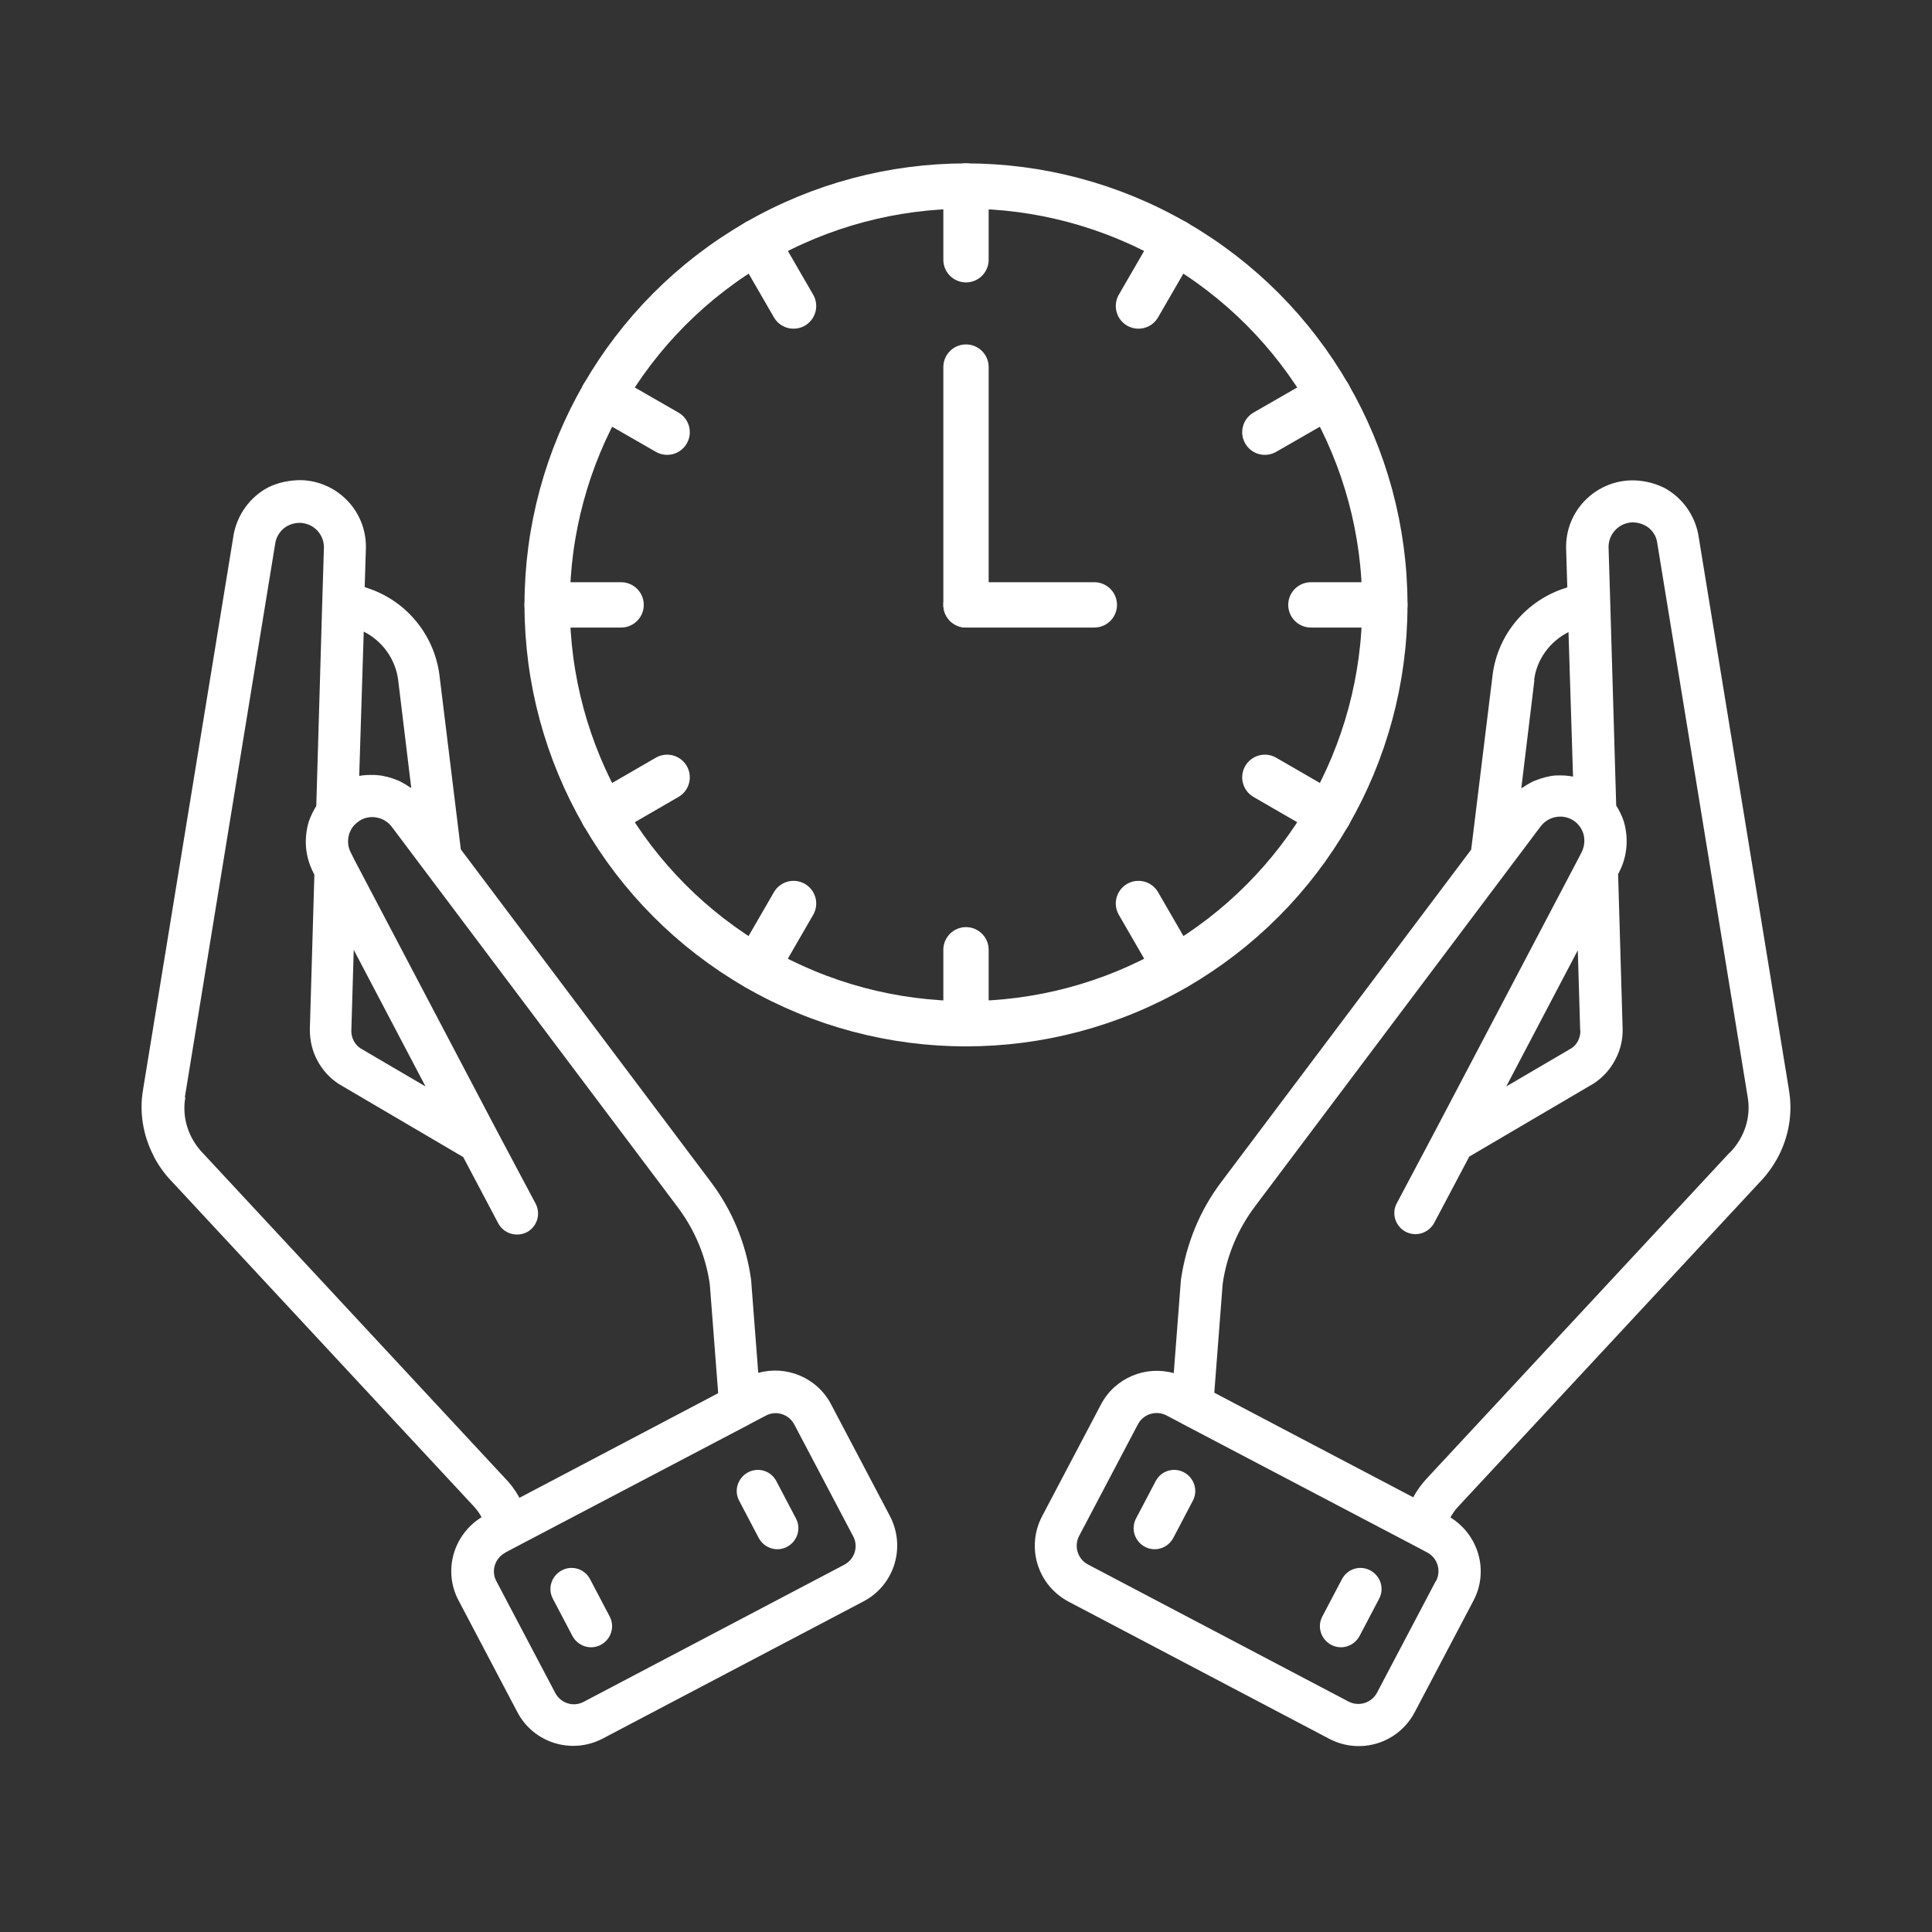
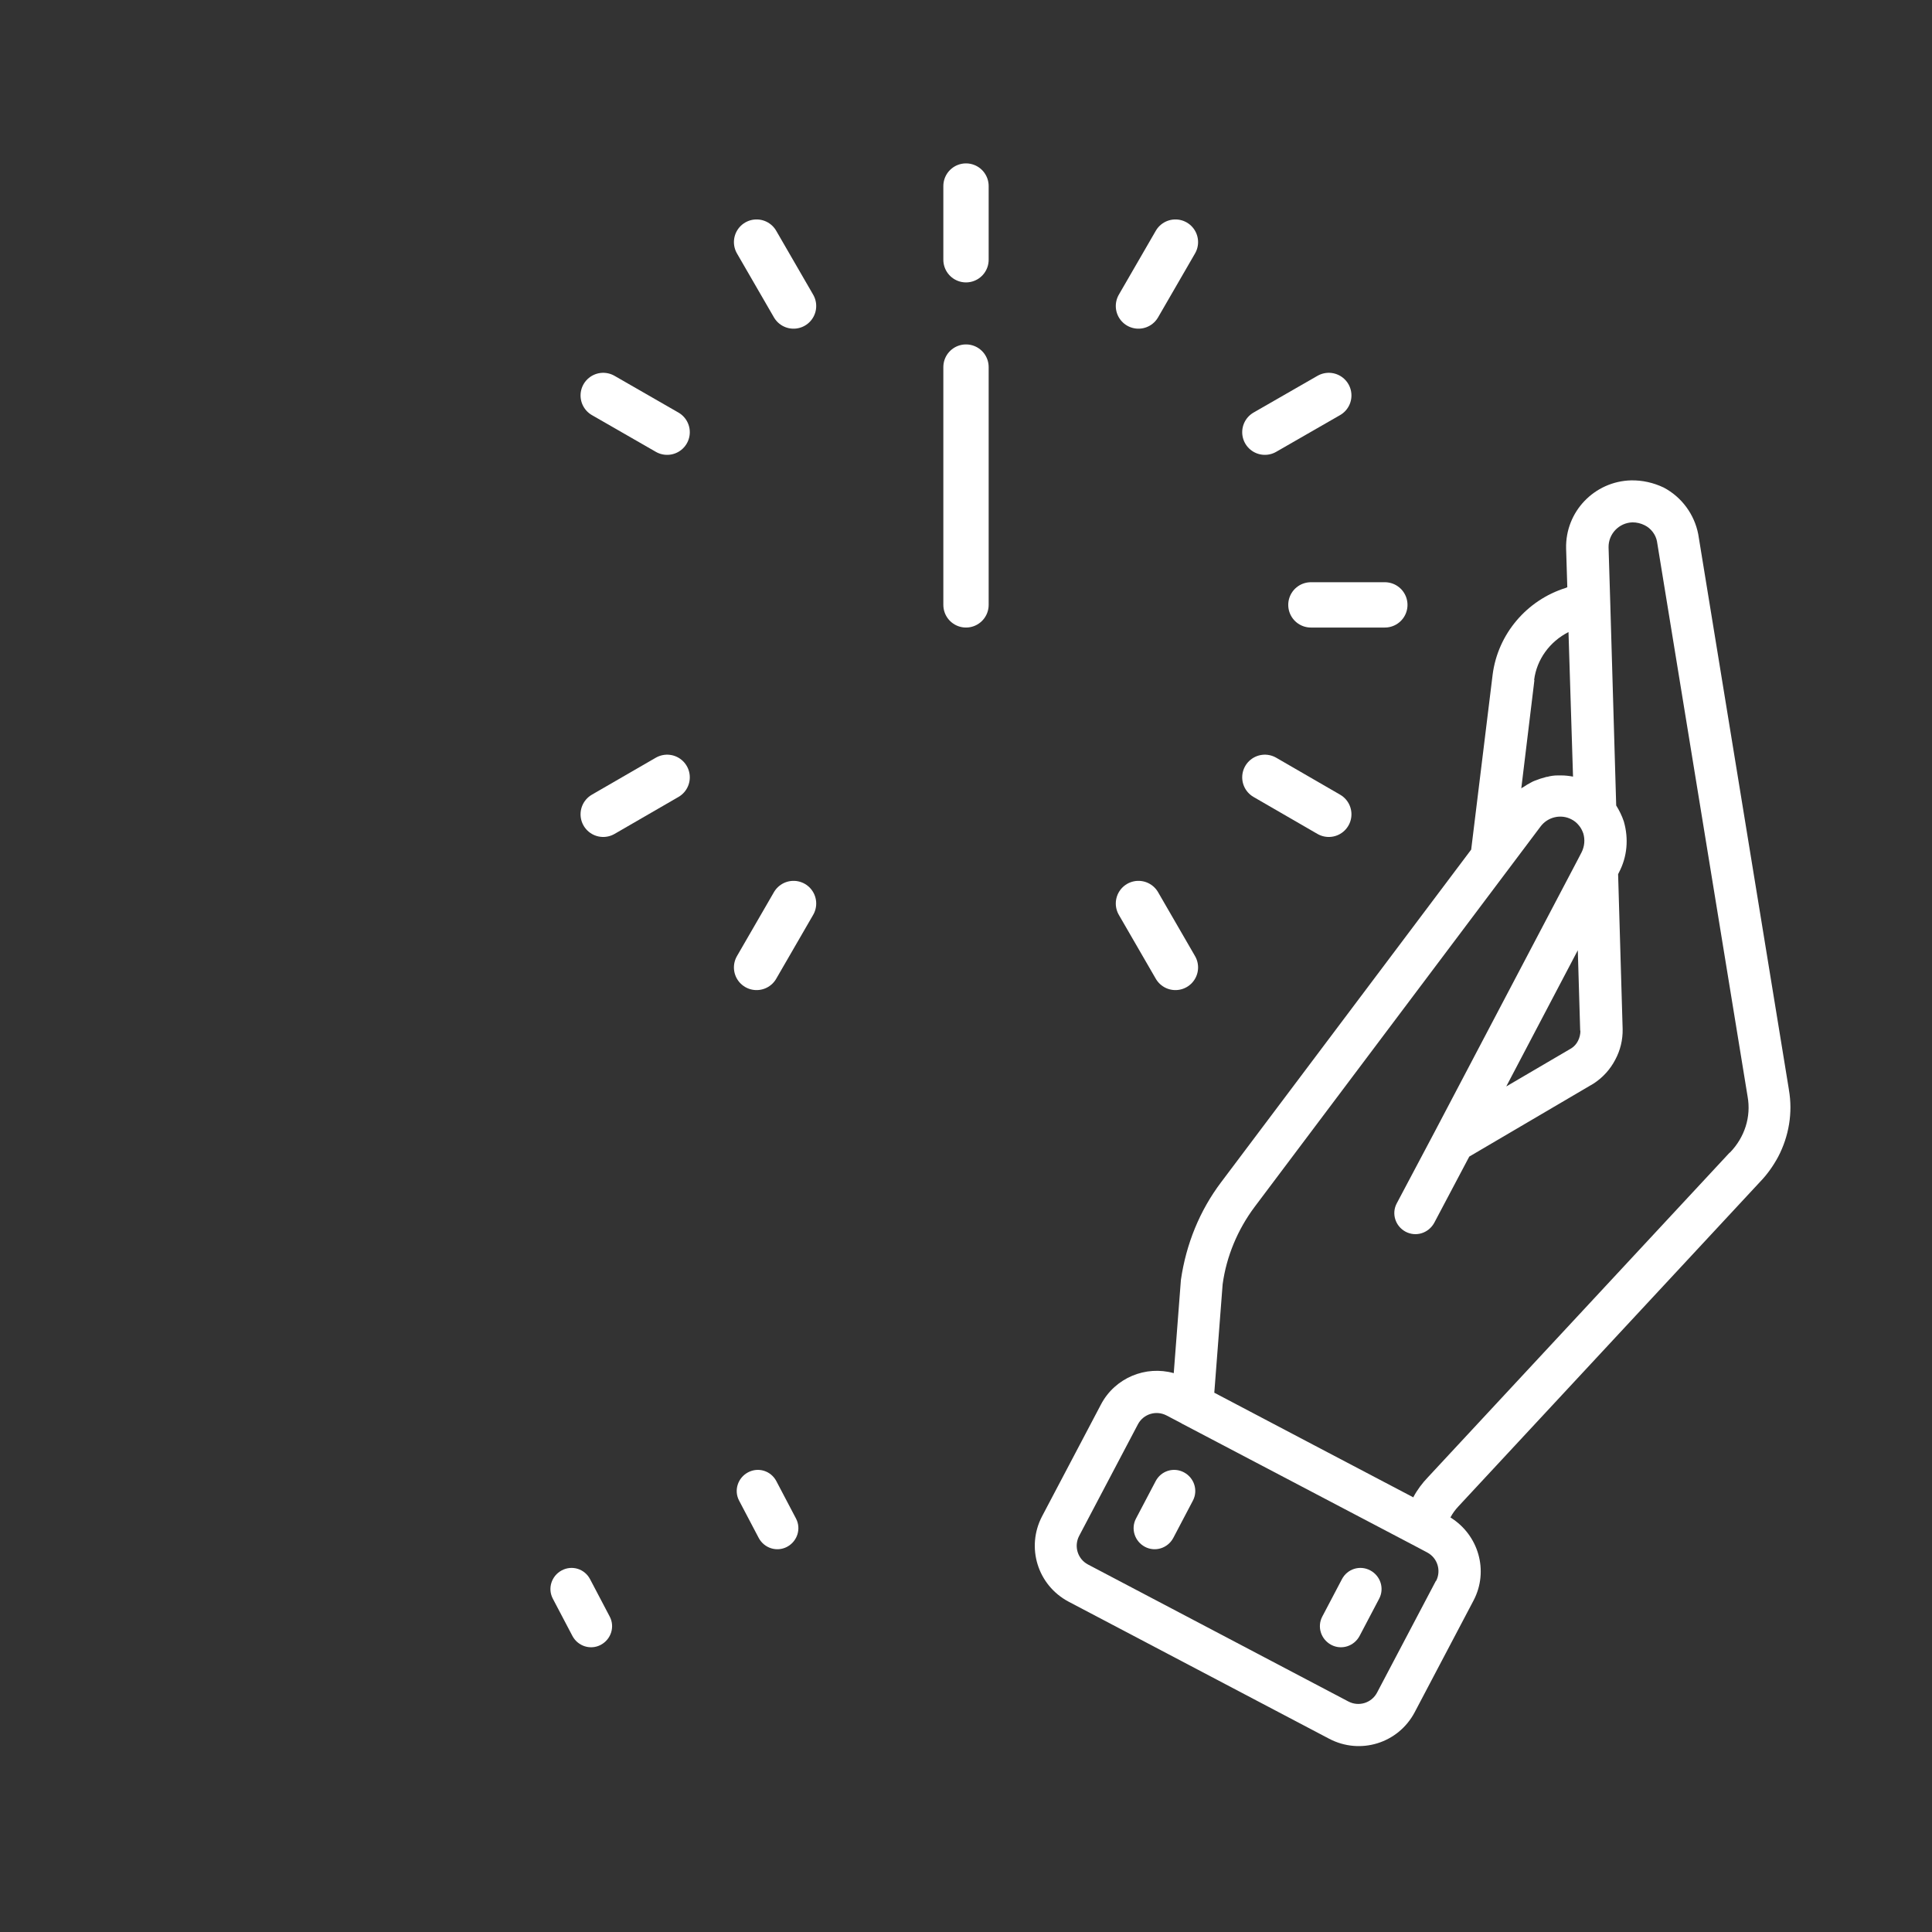
<svg xmlns="http://www.w3.org/2000/svg" id="Layer_1" data-name="Layer 1" version="1.1" viewBox="0 0 810 810">
  <rect x="0" y="0" width="810" height="810" fill="#333333" stroke="none" />
  <defs>
    <style>
      .cls-1 {
        fill: none;
        stroke: #fff;
        stroke-linecap: round;
        stroke-linejoin: round;
        stroke-width: 19px;
      }

      .cls-2 {
        fill: #fff;
        stroke-width: 0px;
      }
    </style>
  </defs>
  <g>
    <g>
      <path class="cls-2" d="M750,456.8l-38-232.8c-1.6-8.3-6.9-15.6-14.5-19.6-4.2-2-8.9-3.1-13.7-3-15.3.4-27.6,13.1-27.2,28.6l.5,16.2-.7.3c-16.3,5.1-28.4,19.3-30.6,36.3l-9,73.4-104.8,139.4c-9,11.9-14.7,25.9-16.9,41l-3,39.1c-11.7-3.3-24.6,1.9-30.5,13.1l-24.7,46.9c-6.8,13-1.9,28.9,11.1,35.8l109.3,57.5c13,6.8,28.9,1.9,35.8-11.1l24.7-46.9c6.5-12.4,2.1-27.5-9.7-34.8.9-1.7,2-3.2,3.4-4.7l126.5-136.1c3-3.1,5.5-6.7,7.5-10.4,4.5-8.6,6.2-18.5,4.5-28.1ZM643.2,285c1.1-8.5,6.5-16,14.4-20l1.9,60.6h0c-1.6-.3-3.3-.5-4.9-.5-.5,0-.9,0-1.5,0-1.5,0-3,.2-4.4.6-.2,0-.4,0-.6.1-1.6.4-3.1.9-4.6,1.5-.5.2-1,.4-1.5.7-1.2.6-2.3,1.3-3.5,2.1-.3.1-.5.2-.7.5l5.5-45.4ZM602,662.8l-24.7,46.9c-2.3,4.3-7.6,5.9-11.9,3.7l-109.3-57.5c-4.3-2.3-5.9-7.6-3.7-11.9l24.7-46.9c2.3-4.3,7.6-5.9,11.9-3.7l6.3,3.3c.1,0,.3.3.5.3l97.7,51.3,4.9,2.6c4.3,2.3,5.9,7.6,3.7,11.9ZM725.1,483.3l-126.4,136c-2.4,2.5-4.5,5.3-6.1,8.3v.2c-.1,0-83.5-43.9-83.5-43.9l3.5-45.5c1.6-11.7,6.3-22.9,13.4-32.4l119.9-159.5c3-4,8.5-5.3,12.9-3,1.2.6,2.2,1.4,3.1,2.5.9,1,1.5,2.3,1.9,3.4.8,2.7.5,5.5-.7,7.9l-1.5,2.9h0c0,0-60.1,114.3-60.1,114.3h0c0,0-15.9,30-15.9,30-2.3,4.3-.6,9.6,3.7,11.9,4.4,2.3,9.6.6,12-3.7l14.7-27.8,52.1-30.6c4-2.6,7-6,9.1-10,2.1-3.9,3.2-8.3,3.1-12.9l-1.9-64.9.4-.8c3.4-6.5,4.1-14,2-21.3-.8-2.4-1.9-4.6-3.2-6.7l-2.5-85.3-.7-22.9c-.1-5.6,4.3-10.3,10-10.5,1.8,0,3.5.4,5.1,1.2,2.7,1.3,4.7,4,5.2,6.8l38,232.8c1.5,8.4-1.2,17-7.4,23.4ZM662.6,432.1c0,3-1.4,5.9-3.8,7.4l-27.3,16,30-57.1,1,33.7Z" />
      <path class="cls-2" d="M496.4,617.3c-4.3-2.3-9.6-.7-11.9,3.7l-8.2,15.6c-2.3,4.3-.6,9.6,3.7,11.9,4.3,2.3,9.6.6,11.9-3.7l8.2-15.6c2.3-4.3.6-9.6-3.7-11.9Z" />
      <path class="cls-2" d="M574.5,658.4c-4.3-2.3-9.6-.7-11.9,3.7l-8.2,15.6c-2.3,4.3-.6,9.6,3.7,11.9,4.3,2.3,9.6.6,11.9-3.7l8.2-15.6c2.3-4.3.6-9.6-3.7-11.9Z" />
    </g>
    <g>
-       <path class="cls-2" d="M64.5,484.9c2,3.8,4.5,7.3,7.5,10.4l126.5,136.1c1.4,1.5,2.5,3,3.4,4.7-11.8,7.3-16.2,22.4-9.7,34.8l24.7,46.9c6.8,13,22.8,17.9,35.8,11.1l109.3-57.5c13-6.8,17.9-22.8,11.1-35.8l-24.7-46.9c-5.9-11.2-18.8-16.4-30.5-13.1l-3-39.1c-2.1-15.1-7.9-29.1-16.9-41l-104.8-139.4-9-73.4c-2.3-17-14.3-31.2-30.6-36.3l-.7-.3.5-16.2c.4-15.5-11.9-28.2-27.2-28.6-4.9,0-9.6,1-13.7,3-7.6,4-12.9,11.3-14.5,19.6l-38,232.8c-1.7,9.6,0,19.5,4.5,28.1ZM172.3,330.4c-.2-.3-.4-.3-.7-.5-1.2-.8-2.3-1.5-3.5-2.1-.5-.3-1-.5-1.5-.7-1.5-.6-3-1.1-4.6-1.5-.2,0-.4,0-.6-.1-1.4-.4-2.9-.5-4.4-.6-.6,0-1,0-1.5,0-1.6,0-3.3.1-4.9.4h0s1.9-60.5,1.9-60.5c7.9,4,13.2,11.5,14.4,20l5.5,45.4ZM211.7,651l4.9-2.6,97.7-51.3c.1,0,.3-.3.5-.3l6.3-3.3c4.3-2.3,9.6-.6,11.9,3.7l24.7,46.9c2.3,4.3.6,9.6-3.7,11.9l-109.3,57.5c-4.3,2.3-9.6.6-11.9-3.7l-24.7-46.9c-2.3-4.3-.6-9.6,3.7-11.9ZM77.5,460l38-232.8c.6-2.8,2.6-5.5,5.2-6.8,1.5-.8,3.3-1.2,5.1-1.2,5.7.2,10.1,4.8,10,10.5l-.7,22.9-2.5,85.3c-1.3,2.1-2.4,4.4-3.2,6.7-2.1,7.3-1.4,14.8,2,21.3l.4.8-1.9,64.9c0,4.6,1,9,3.1,12.9,2.1,4,5.1,7.4,9.1,10l52.1,30.6,14.7,27.8c2.3,4.3,7.6,5.9,12,3.7,4.3-2.3,5.9-7.6,3.7-11.9l-15.9-29.9h0c0,0-60.1-114.3-60.1-114.3h0c0,0-1.5-3-1.5-3-1.3-2.4-1.5-5.2-.7-7.9.4-1.1,1-2.4,1.9-3.4.9-1,1.9-1.8,3.1-2.5,4.4-2.3,9.9-1,12.9,3l119.9,159.5c7.1,9.5,11.8,20.6,13.4,32.4l3.5,45.5-83.4,43.9v-.2c-1.7-3.1-3.8-5.9-6.2-8.3l-126.4-136c-6.1-6.3-8.9-14.9-7.4-23.4ZM148.4,398.4l30,57.1-27.3-16c-2.3-1.5-3.9-4.4-3.8-7.4l1-33.7Z" />
      <path class="cls-2" d="M313.6,617.3c4.3-2.3,9.6-.7,11.9,3.7l8.2,15.6c2.3,4.3.6,9.6-3.7,11.9-4.3,2.3-9.6.6-11.9-3.7l-8.2-15.6c-2.3-4.3-.6-9.6,3.7-11.9Z" />
-       <path class="cls-2" d="M235.5,658.4c4.3-2.3,9.6-.7,11.9,3.7l8.2,15.6c2.3,4.3.6,9.6-3.7,11.9-4.3,2.3-9.6.6-11.9-3.7l-8.2-15.6c-2.3-4.3-.6-9.6,3.7-11.9Z" />
+       <path class="cls-2" d="M235.5,658.4c4.3-2.3,9.6-.7,11.9,3.7l8.2,15.6c2.3,4.3.6,9.6-3.7,11.9-4.3,2.3-9.6.6-11.9-3.7l-8.2-15.6c-2.3-4.3-.6-9.6,3.7-11.9" />
    </g>
  </g>
-   <circle class="cls-1" cx="405" cy="253.6" r="175.6" />
  <line class="cls-1" x1="405" y1="78" x2="405" y2="108.9" />
-   <line class="cls-1" x1="405" y1="398.2" x2="405" y2="429.2" />
  <line class="cls-1" x1="317.2" y1="101.5" x2="332.7" y2="128.3" />
  <line class="cls-1" x1="477.3" y1="378.8" x2="492.8" y2="405.6" />
  <line class="cls-1" x1="252.9" y1="165.8" x2="279.7" y2="181.2" />
  <line class="cls-1" x1="530.3" y1="325.9" x2="557.1" y2="341.4" />
-   <line class="cls-1" x1="229.4" y1="253.6" x2="260.4" y2="253.6" />
  <line class="cls-1" x1="549.6" y1="253.6" x2="580.6" y2="253.6" />
  <line class="cls-1" x1="252.9" y1="341.4" x2="279.7" y2="325.9" />
  <line class="cls-1" x1="530.3" y1="181.2" x2="557.1" y2="165.8" />
  <line class="cls-1" x1="317.2" y1="405.6" x2="332.7" y2="378.8" />
  <line class="cls-1" x1="477.3" y1="128.3" x2="492.8" y2="101.5" />
  <line class="cls-1" x1="405" y1="153.9" x2="405" y2="253.6" />
-   <line class="cls-1" x1="458.8" y1="253.6" x2="405" y2="253.6" />
</svg>